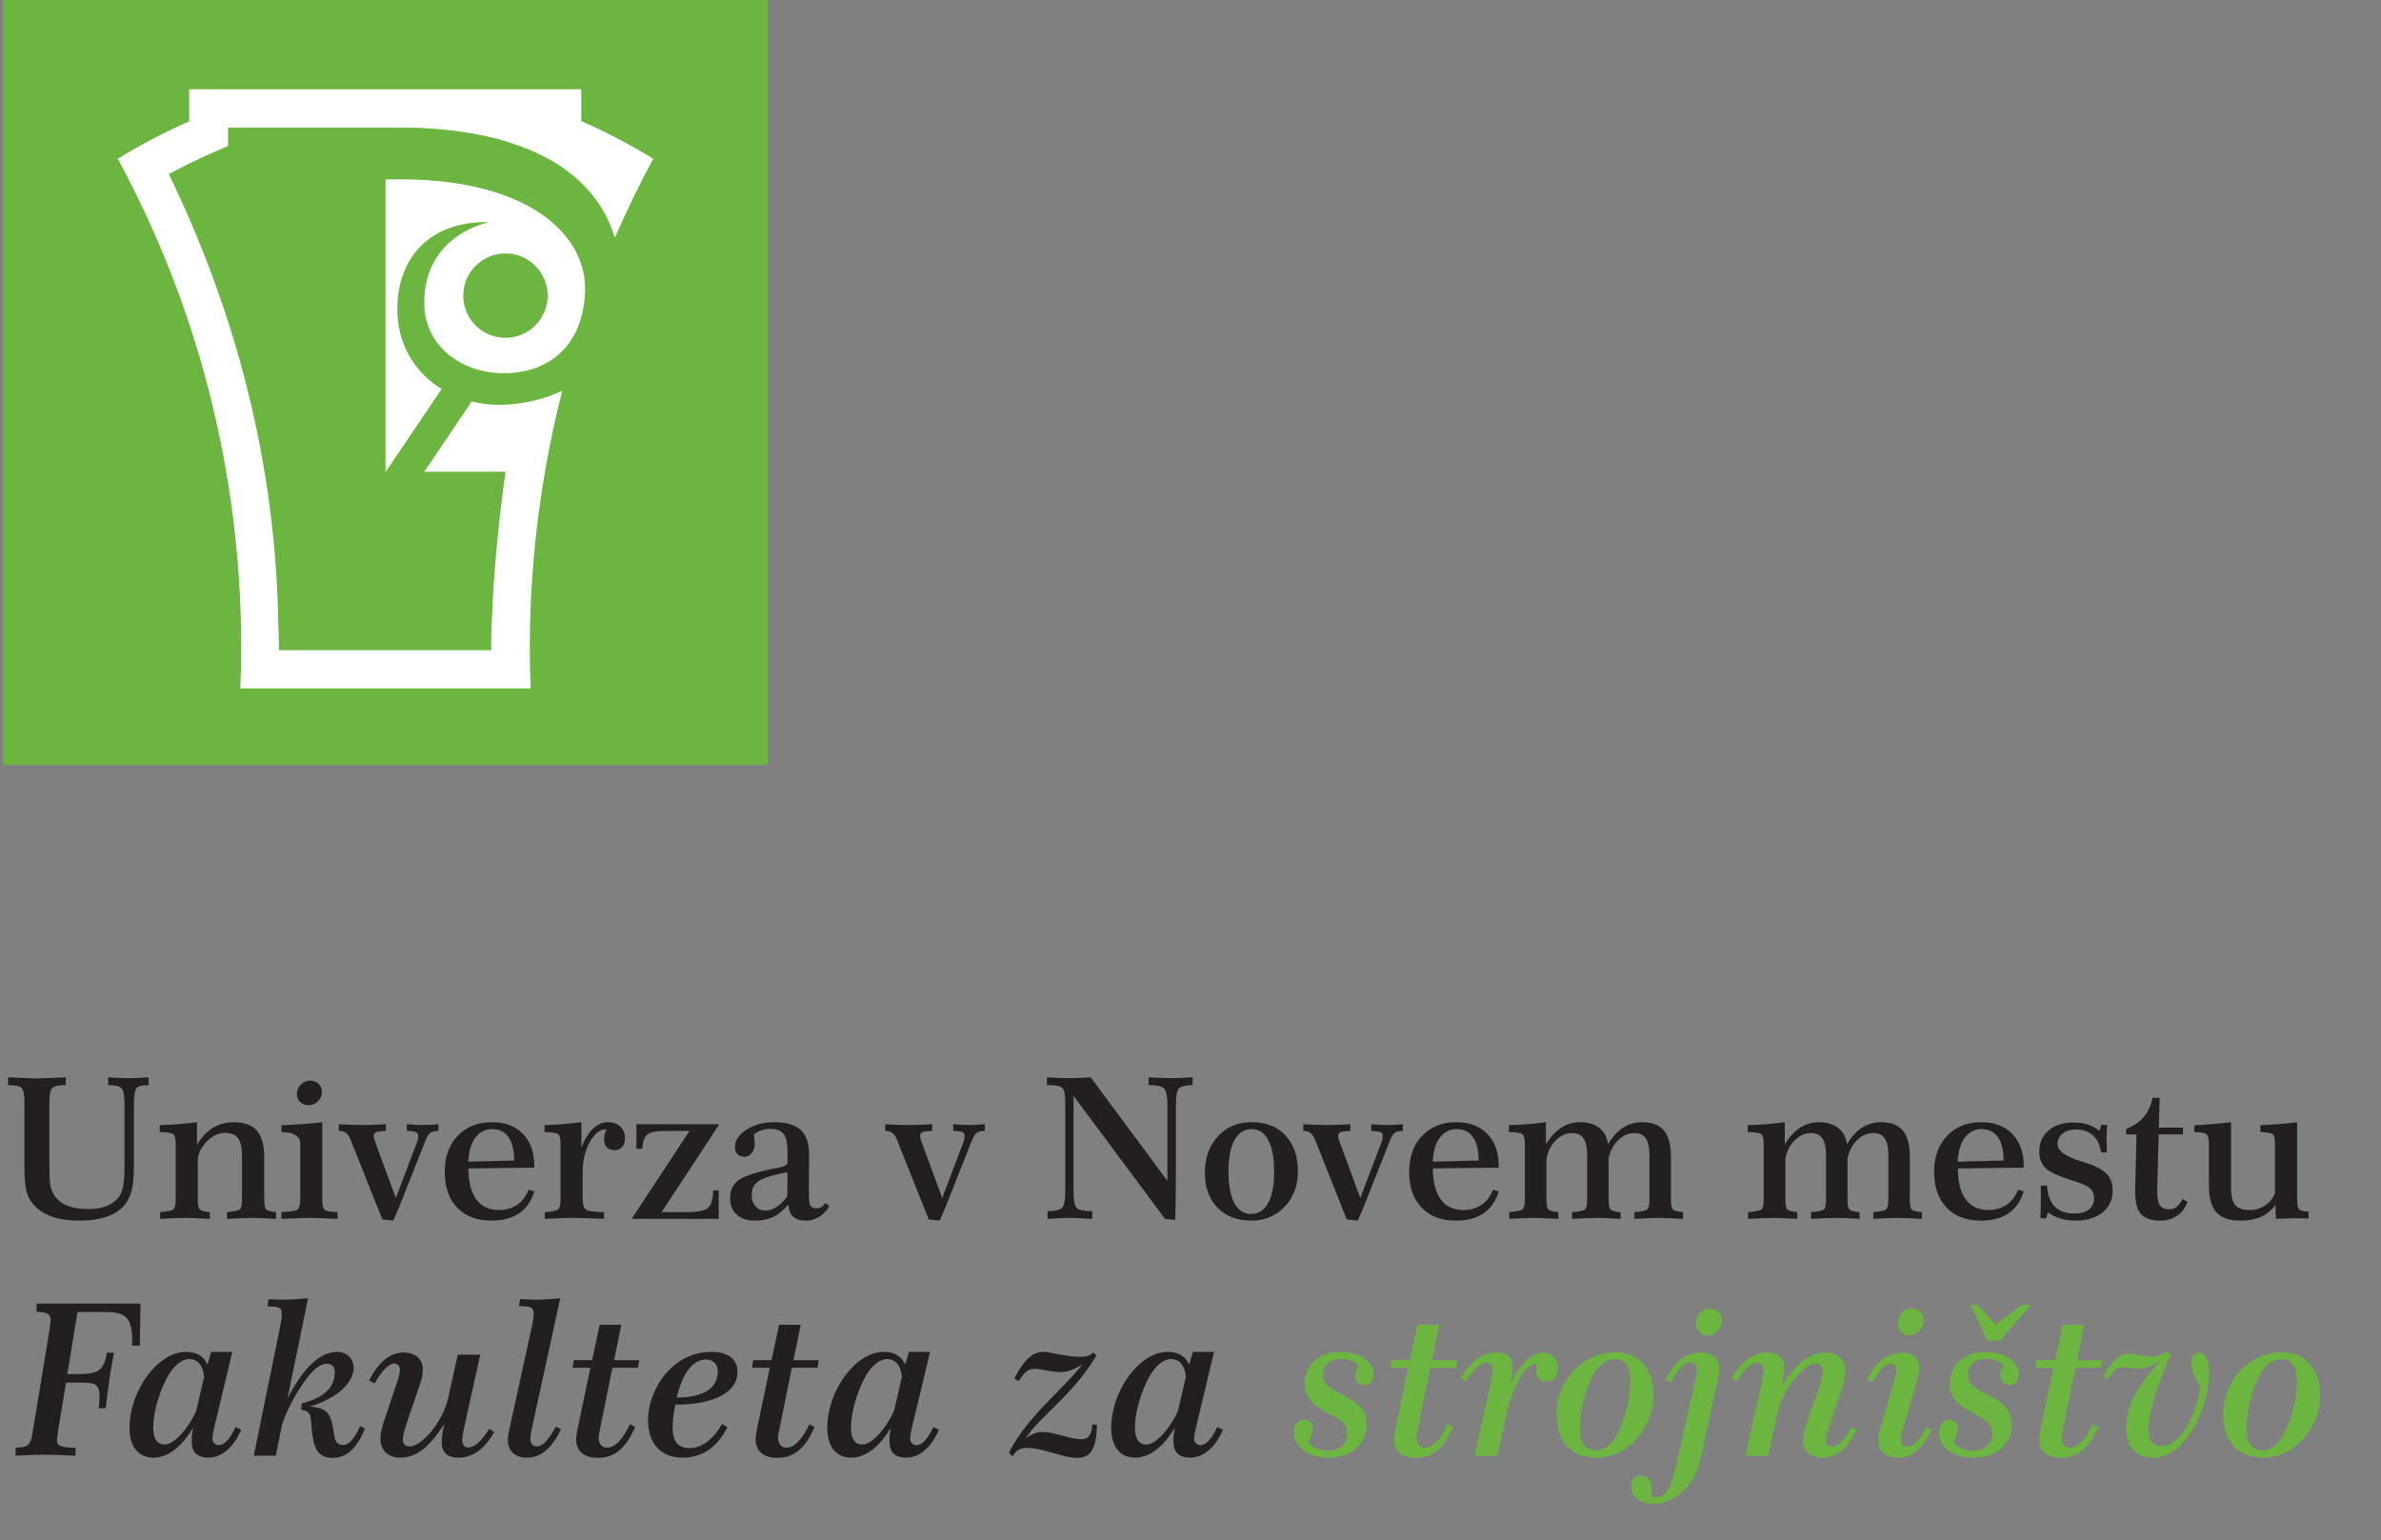
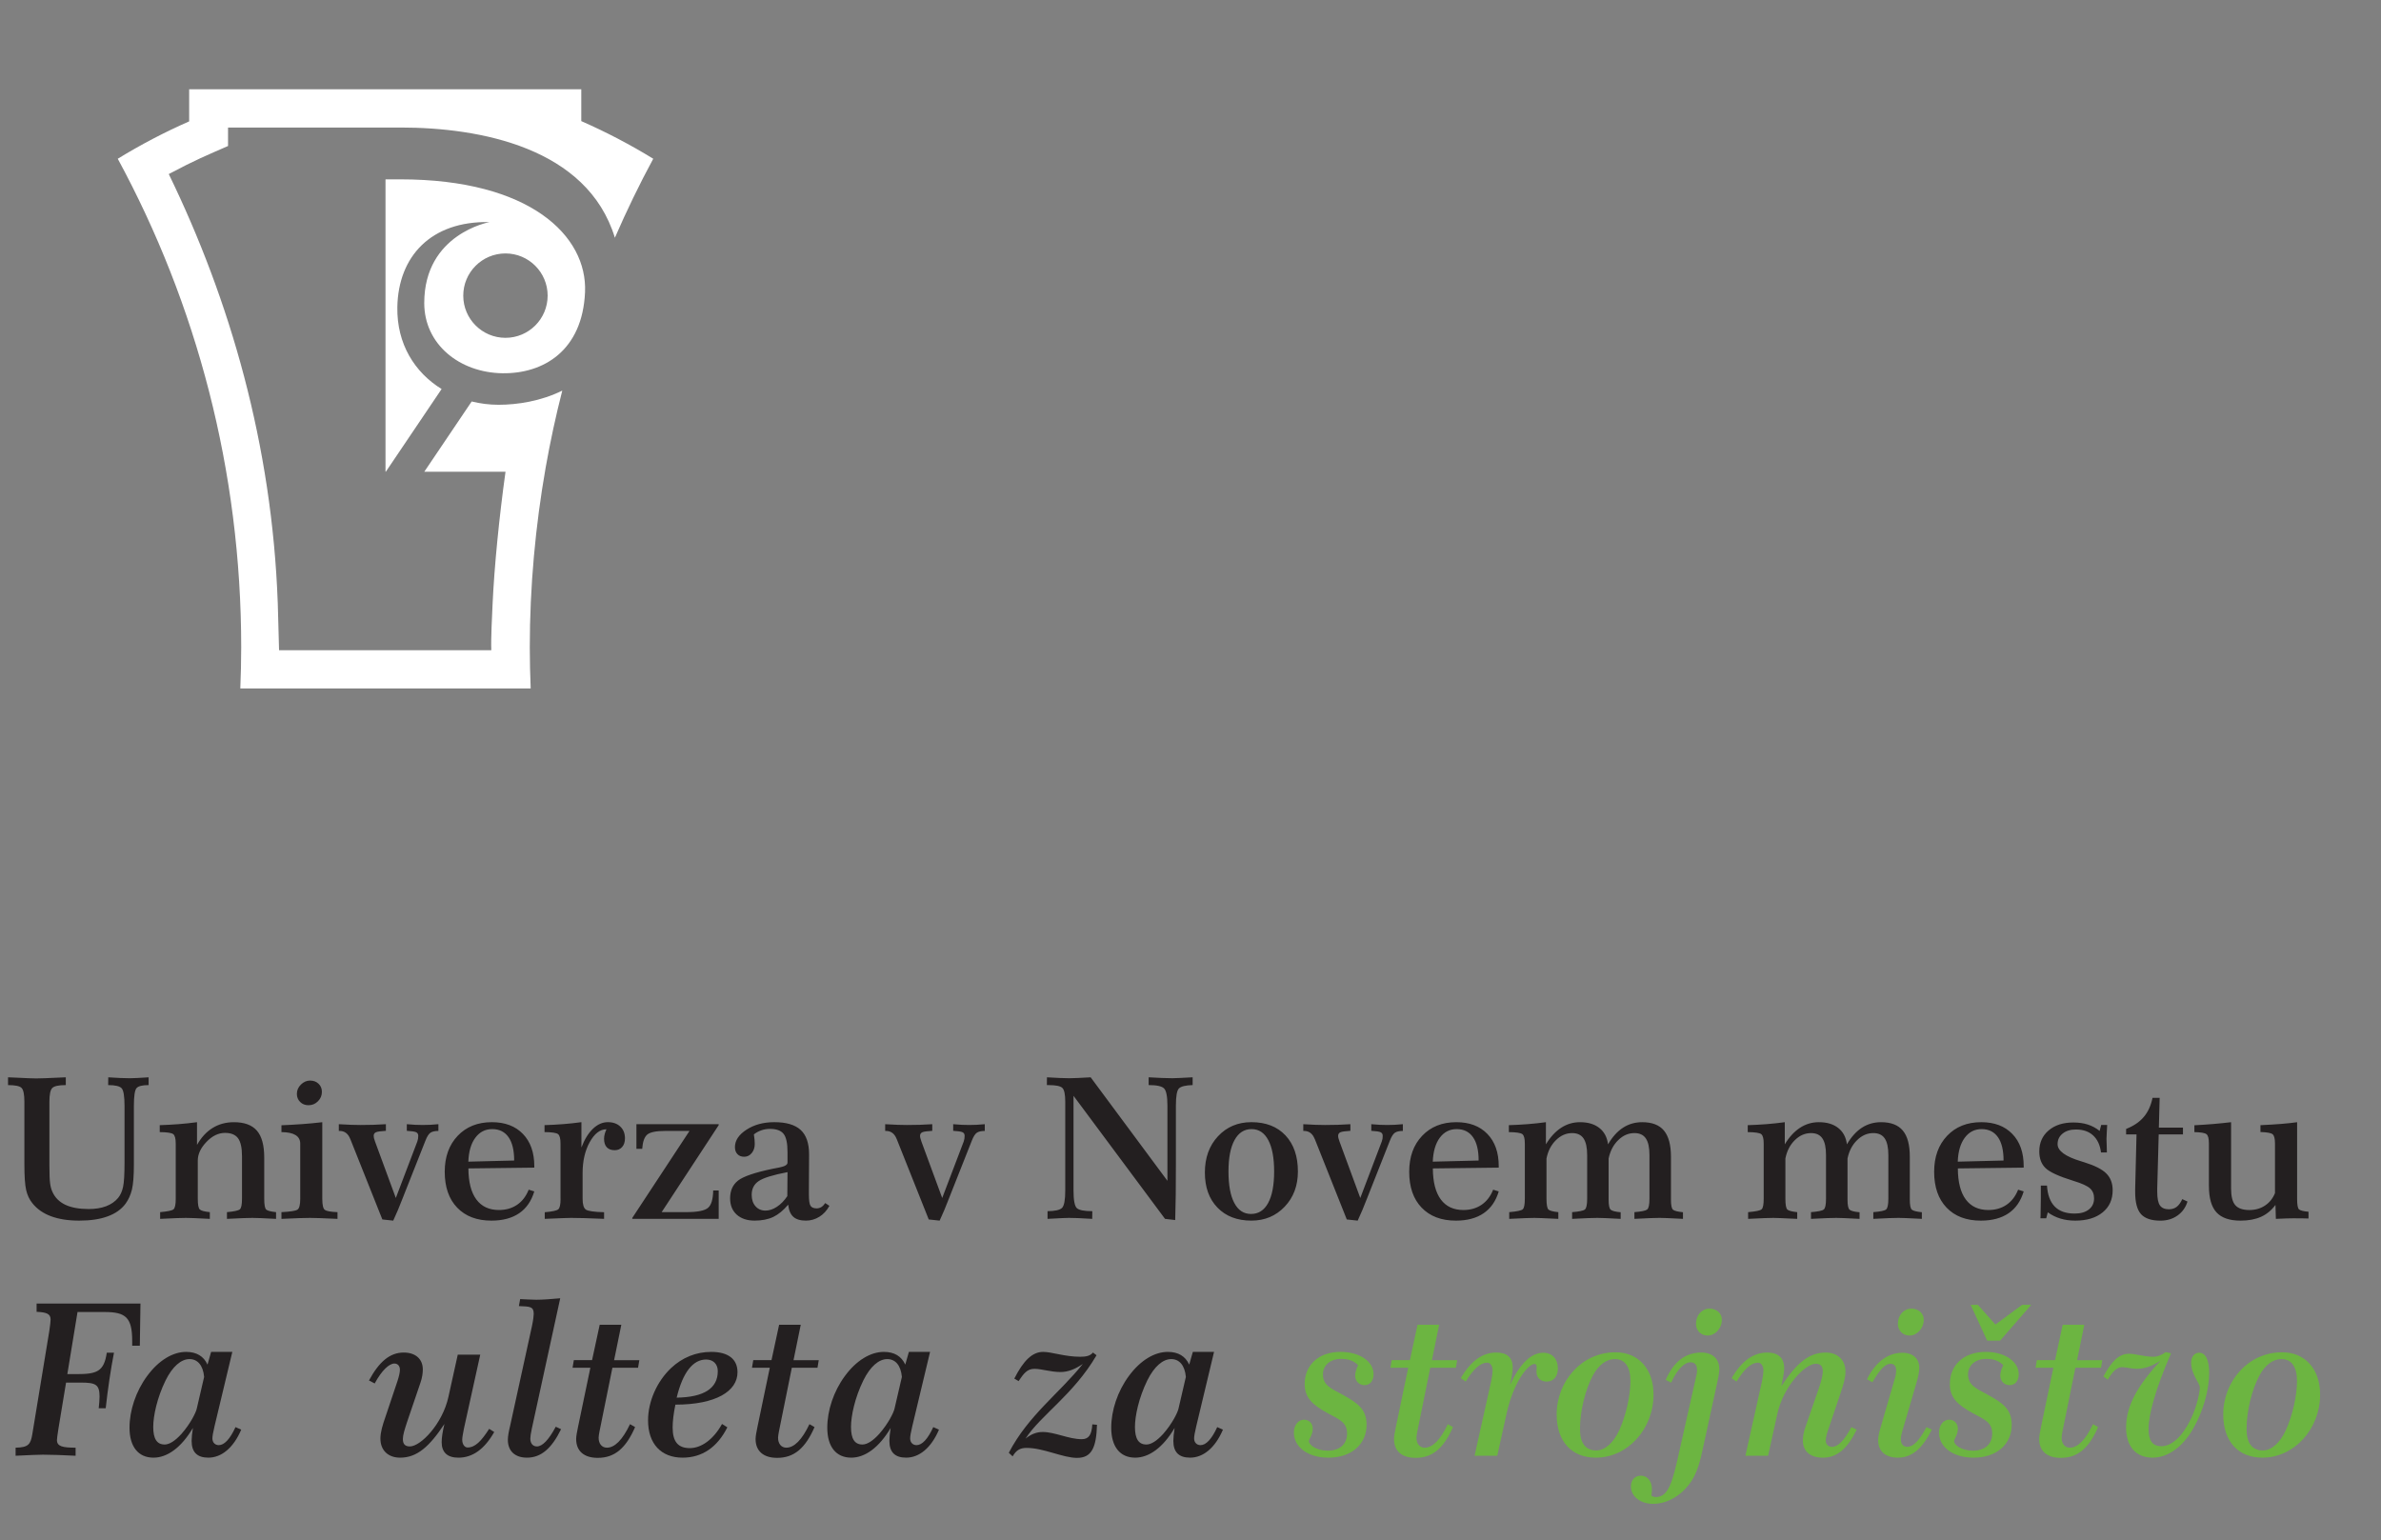
<svg xmlns="http://www.w3.org/2000/svg" height="142.323" viewBox="0 0 220 142.323" width="220">
  <rect x="0" y="0" width="220" height="142.323" fill="#808080" stroke="none" />
  <clipPath id="a">
    <path d="m.279.001h70.682v70.681h-70.682z" />
  </clipPath>
  <clipPath id="b">
    <path d="m-5.697 0h225.697v141.365h-225.697z" />
  </clipPath>
-   <path d="m.279.001h70.682v70.681h-70.682z" fill="#6cb541" />
  <path clip-path="url(#a)" d="m46.704 31.215c-2.154 0-3.9-1.746-3.9-3.898s1.746-3.899 3.9-3.899c2.152 0 3.897 1.747 3.897 3.899.001 2.152-1.745 3.898-3.897 3.898m-.284 3.273c3.789.057 7.4-2.081 7.636-7.489.23-5.229-5.126-10.427-17.045-10.427h-1.391v27.014h.031l5.153-7.64c-2.47-1.519-4.157-4.158-4.09-7.586.087-4.637 3.077-7.959 8.522-7.839 0 0-6.037 1.07-6.037 7.48 0 3.812 3.256 6.428 7.221 6.487m13.937-19.82v-.001c-2.126-1.304-4.349-2.468-6.648-3.476v-2.943h-18.089-18.142v2.968c-2.282 1.003-4.487 2.157-6.597 3.453 7.275 13.429 11.406 28.806 11.406 45.145 0 1.274-.032 2.54-.083 3.8h26.83c-.051-1.26-.083-2.526-.083-3.8 0-5.616.522-11.227 1.464-16.596.426-2.408.938-4.785 1.538-7.126-1.976.976-4.147 1.309-5.889 1.309-.849 0-1.681-.109-2.482-.304l-4.379 6.491h7.505c-.584 4.19-1.036 8.762-1.196 12.251-.048 1.112-.16 3.143-.117 4.242h-19.611c-.06-1.885-.078-3.249-.12-4.359-.529-14.606-4.4-27.974-10.071-39.64 2.548-1.351 3.47-1.712 5.477-2.592v-1.707h15.954c7.292 0 17.242 1.841 19.789 10.184 1.082-2.489 2.26-4.926 3.544-7.299" fill="#fff" />
  <g fill="#231f20">
    <path clip-path="url(#b)" d="m204.101 109.581c0 1.122.232 1.934.699 2.443.466.508 1.206.763 2.22.763.749 0 1.379-.122 1.895-.354.518-.232.963-.599 1.334-1.097l.037 1.288c.401-.019.735-.032 1-.042.266-.007.458-.011.584-.011.338 0 .612 0 .822.004.212.003.416.007.611.014v-.624c-.477-.042-.771-.115-.881-.222-.113-.106-.172-.422-.172-.943v-7.109c-.462.063-.959.119-1.494.159-.533.042-1.166.082-1.894.116v.633c.604.016.979.085 1.122.204.147.118.221.404.221.862v4.575c-.198.491-.502.874-.918 1.15-.414.277-.897.416-1.449.416-.61 0-1.045-.151-1.303-.451-.258-.299-.387-.816-.387-1.551v-6.114c-.548.063-1.104.122-1.669.169-.566.047-1.141.086-1.721.115v.633c.603.012.978.076 1.123.195.146.118.219.404.219.862v3.917zm-6.023-6.372c-.396.469-.938.835-1.629 1.104v.508h.961l-.124 5.055v.268c0 .961.181 1.641.538 2.041.36.398.956.604 1.794.604.61 0 1.138-.16 1.583-.476.443-.315.751-.742.919-1.291l-.481-.221c-.151.327-.321.563-.516.712-.196.146-.438.225-.722.225-.388 0-.663-.121-.828-.357-.166-.238-.249-.662-.249-1.272v-.302l.136-4.984h2.242v-.633h-2.227l.073-2.749h-.659c-.144.711-.412 1.3-.811 1.768m-5.177.697c-.397-.126-.84-.188-1.327-.188-.946 0-1.707.243-2.284.734-.576.489-.864 1.138-.864 1.943 0 .647.189 1.157.57 1.529.378.376 1.238.77 2.578 1.185.778.236 1.294.471 1.54.698.252.229.374.535.374.921 0 .433-.159.776-.481 1.027-.319.253-.758.378-1.314.378-.8 0-1.416-.214-1.839-.648-.424-.435-.663-1.079-.717-1.938h-.569v.577.623c0 .308-.009.828-.024 1.557 0 .119-.004.208-.012.268h.534l.146-.553c.365.263.758.456 1.173.579.414.125.868.189 1.362.189 1.068 0 1.91-.255 2.529-.759.622-.503.931-1.188.931-2.048 0-.639-.195-1.155-.583-1.546-.389-.392-1.07-.739-2.052-1.042-.058-.019-.153-.049-.283-.089-1.447-.434-2.172-.962-2.172-1.583 0-.404.154-.73.469-.98.311-.251.722-.374 1.23-.374.66 0 1.188.184 1.584.547.398.366.642.891.729 1.572h.543v-.055c-.022-.544-.036-.945-.036-1.201 0-.137.011-.35.028-.641.016-.289.029-.504.035-.641h-.552l-.144.551c-.336-.266-.702-.464-1.102-.592m-11.365 1.226c.394-.533.914-.802 1.563-.802.655 0 1.16.249 1.507.745.347.493.519 1.212.519 2.158l-4.232.105c.033-.936.249-1.673.643-2.206m5.449 2.758v-.134c0-1.263-.349-2.257-1.051-2.979-.699-.726-1.656-1.087-2.872-1.087-1.306 0-2.358.421-3.153 1.259-.798.841-1.198 1.947-1.198 3.324 0 1.409.384 2.517 1.148 3.312.765.8 1.82 1.202 3.167 1.202 1.044 0 1.898-.23 2.564-.683.663-.454 1.128-1.128 1.395-2.017l-.515-.16c-.242.611-.603 1.077-1.07 1.396-.472.321-1.033.482-1.679.482-.911 0-1.612-.328-2.091-.979-.482-.653-.724-1.607-.729-2.863zm-24.023 2.873c0 .536-.064.861-.195.978-.13.116-.544.202-1.245.262v.622c.664-.035 1.169-.059 1.514-.07.344-.013.617-.019.817-.019.162 0 .388.006.677.019.291.012.802.035 1.529.07v-.622c-.479-.049-.78-.127-.904-.235-.126-.111-.188-.445-.188-1.004v-3.717c.136-.695.427-1.259.872-1.696.443-.437.943-.652 1.494-.652.482 0 .831.162 1.055.494.224.328.332.842.332 1.542v4.029c0 .552-.068.888-.213.997-.141.113-.533.193-1.174.242v.622c.654-.035 1.151-.059 1.496-.07.344-.013.623-.019.836-.019.185 0 .434.006.745.019.316.012.784.035 1.409.07v-.613c-.476-.04-.777-.118-.914-.228-.131-.109-.198-.421-.198-.931v-3.807c.146-.701.443-1.269.89-1.699.443-.437.942-.649 1.494-.649.479 0 .831.162 1.055.494.222.328.334.842.334 1.542v4.029c0 .552-.072.888-.214.997-.143.113-.534.193-1.175.242v.622c.651-.035 1.148-.059 1.494-.07.344-.013.624-.019.837-.019.166 0 .398.006.703.019.304.012.785.035 1.451.07v-.613c-.481-.048-.786-.125-.918-.23-.131-.107-.195-.418-.195-.928v-3.966c0-1.1-.213-1.905-.646-2.421-.43-.518-1.102-.775-2.015-.775-.651 0-1.241.171-1.768.511-.521.341-.983.854-1.382 1.535-.083-.652-.35-1.157-.801-1.51-.451-.359-1.048-.536-1.789-.536-.636 0-1.218.173-1.748.52-.532.348-.998.857-1.403 1.526v-2.046c-.558.077-1.121.137-1.688.182-.57.044-1.15.076-1.736.094v.642c.676.005 1.092.067 1.246.186.152.117.229.407.229.872v5.096zm-22.071 0c0 .536-.064.861-.195.978-.13.116-.546.202-1.246.262v.622c.666-.035 1.17-.059 1.514-.07.342-.013.616-.019.817-.019.16 0 .386.006.677.019.289.012.799.035 1.529.07v-.622c-.48-.049-.783-.127-.906-.235-.125-.111-.188-.445-.188-1.004v-3.717c.138-.695.429-1.259.874-1.696.443-.437.941-.652 1.494-.652.479 0 .832.162 1.056.494.22.328.334.842.334 1.542v4.029c0 .552-.073.888-.214.997-.143.113-.534.193-1.176.242v.622c.653-.035 1.151-.059 1.495-.07.344-.013.621-.019.834-.019.188 0 .434.006.749.019.315.012.784.035 1.407.07v-.613c-.475-.04-.779-.118-.913-.228-.135-.109-.2-.421-.2-.931v-3.807c.148-.701.445-1.269.891-1.699.443-.437.944-.649 1.494-.649.481 0 .832.162 1.054.494.225.328.335.842.335 1.542v4.029c0 .552-.072.888-.213.997-.145.113-.534.193-1.176.242v.622c.653-.035 1.15-.059 1.496-.07.344-.013.621-.019.835-.019.167 0 .401.006.706.019.3.012.783.035 1.449.07v-.613c-.48-.048-.789-.125-.919-.23-.129-.107-.191-.418-.191-.928v-3.966c0-1.1-.22-1.905-.648-2.421-.429-.518-1.102-.775-2.016-.775-.653 0-1.241.171-1.768.511-.524.341-.985.854-1.382 1.535-.085-.652-.35-1.157-.802-1.51-.45-.359-1.048-.536-1.787-.536-.635 0-1.219.173-1.749.52-.532.348-.997.857-1.402 1.526v-2.046c-.558.077-1.12.137-1.69.182-.569.044-1.148.076-1.734.094v.642c.675.005 1.089.067 1.246.186.153.117.23.407.23.872v5.096zm-7.862-5.631c.396-.533.918-.802 1.563-.802.659 0 1.161.249 1.508.745.349.493.522 1.212.522 2.158l-4.236.105c.035-.936.253-1.673.643-2.206m5.451 2.758v-.134c0-1.263-.349-2.257-1.048-2.979-.701-.726-1.66-1.087-2.877-1.087-1.303 0-2.354.421-3.152 1.259-.798.841-1.196 1.947-1.196 3.324 0 1.409.381 2.517 1.146 3.312.765.8 1.821 1.202 3.167 1.202 1.045 0 1.898-.23 2.562-.683.666-.454 1.135-1.128 1.398-2.017l-.516-.16c-.242.611-.6 1.077-1.072 1.396-.471.321-1.031.482-1.677.482-.913 0-1.612-.328-2.09-.979-.481-.653-.726-1.607-.733-2.863zm-18.06-3.391h.07c.466 0 .792.249.988.749l.02.035 2.942 7.395 1.007.109c.277-.59.583-1.316.918-2.184.064-.172.111-.292.142-.363l1.911-4.833c.149-.385.306-.634.468-.742.165-.11.408-.166.735-.166v-.623c-.262.025-.513.043-.752.056-.239.011-.47.017-.692.017-.219 0-.451-.006-.699-.017-.252-.013-.51-.03-.774-.056v.613c.449.026.738.068.866.132.127.061.19.172.19.332 0 .088-.007.179-.018.269-.02.088-.042.174-.071.257l-1.983 5.215-1.913-5.197c-.054-.141-.09-.255-.107-.334-.019-.08-.026-.149-.026-.209 0-.16.07-.271.21-.332.139-.063.447-.105.921-.132v-.613c-.387.025-.775.043-1.166.056-.392.011-.786.017-1.183.017-.232 0-.521-.006-.868-.017-.348-.013-.727-.03-1.135-.056v.622zm-7.878.491c-.809.867-1.214 1.982-1.214 3.354 0 1.358.387 2.438 1.16 3.237.775.803 1.82 1.205 3.137 1.205 1.233 0 2.259-.429 3.074-1.285.815-.854 1.224-1.938 1.224-3.256 0-1.408-.383-2.516-1.147-3.333-.766-.814-1.815-1.223-3.15-1.223-1.245.001-2.273.433-3.084 1.301m4.645.357c.36.676.54 1.641.54 2.899 0 1.264-.185 2.233-.552 2.909-.368.679-.897 1.015-1.585 1.015-.671 0-1.185-.336-1.543-1.015-.359-.676-.538-1.646-.538-2.909 0-1.253.184-2.217.556-2.896.37-.679.896-1.02 1.579-1.02.669 0 1.185.341 1.543 1.017m-20.458-5.083h.169c.65 0 1.069.084 1.254.254.183.169.275.596.275 1.277v8.204c0 .877-.099 1.414-.298 1.611-.2.196-.646.297-1.339.303v.711c.646-.035 1.099-.059 1.362-.07.261-.013.461-.019.605-.019.243 0 .529.006.853.019.326.012.763.035 1.308.07l.01-.711c-.749 0-1.224-.094-1.429-.28-.204-.188-.308-.731-.308-1.634v-8.746l8.455 11.371.941.109c.024-.78.041-1.56.05-2.343.008-.784.014-1.746.014-2.883v-5.348c0-.874.094-1.401.283-1.588.189-.188.612-.29 1.264-.309v-.718c-.532.027-.937.049-1.209.063-.272.017-.495.022-.667.022-.279 0-.594-.006-.945-.022-.349-.015-.765-.036-1.245-.063v.718c.743 0 1.217.102 1.424.309.207.203.312.739.312 1.604v6.933l-7.092-9.563c-.492.027-.891.049-1.196.063-.307.017-.564.022-.771.022-.254 0-.547-.006-.876-.022-.329-.015-.729-.036-1.197-.063zm-14.938 4.235h.073c.46 0 .791.249.988.749l.016.035 2.946 7.395 1.006.109c.277-.59.583-1.316.915-2.184.065-.172.113-.292.142-.363l1.914-4.833c.148-.385.305-.634.468-.742.163-.11.406-.166.733-.166v-.623c-.26.025-.512.043-.752.056-.24.011-.47.017-.689.017-.221 0-.455-.006-.704-.017-.248-.013-.507-.03-.773-.056v.613c.451.026.741.068.866.132.129.061.19.172.19.332 0 .088-.007.179-.021.269-.016.088-.038.174-.065.257l-1.986 5.215-1.915-5.197c-.052-.141-.086-.255-.104-.334-.02-.08-.028-.149-.028-.209 0-.16.071-.271.209-.332.141-.063.448-.105.92-.132v-.613c-.383.025-.773.043-1.165.056-.391.011-.786.017-1.184.017-.229 0-.52-.006-.866-.017-.348-.013-.727-.03-1.136-.056v.622zm-9.045 6.025c-.29.428-.612.756-.965.987-.354.231-.703.348-1.054.348-.38 0-.686-.134-.921-.401-.235-.265-.352-.618-.352-1.06 0-.551.216-.974.648-1.266.434-.295 1.321-.569 2.663-.825zm.558 1.914c.257.229.644.349 1.161.349.449 0 .863-.122 1.239-.354.378-.232.689-.569.932-1.011l-.384-.257c-.113.165-.235.29-.363.37-.13.079-.277.12-.436.12-.269 0-.453-.08-.559-.233-.104-.153-.154-.512-.154-1.076v-.401l.018-3.229v-.054c0-1.026-.26-1.778-.778-2.255-.521-.478-1.332-.717-2.436-.717-1.002 0-1.858.231-2.571.695-.711.462-1.066.997-1.066 1.607 0 .274.077.492.23.651.153.162.361.242.623.242.278 0 .511-.113.698-.338.187-.229.28-.511.28-.848 0-.119-.006-.246-.018-.382-.011-.138-.033-.304-.063-.499.214-.167.444-.292.696-.378.248-.086.512-.13.791-.13.594 0 1.011.153 1.254.455.245.303.366.862.366 1.682v.979c0 .207-.258.356-.775.454-.236.04-.436.082-.596.116-1.649.343-2.717.708-3.203 1.093-.488.386-.729.933-.729 1.638 0 .634.203 1.138.609 1.505.406.364.957.554 1.65.554.683 0 1.259-.116 1.731-.341.471-.226.93-.604 1.375-1.132.059.521.217.891.478 1.125m-14.499-6.285h.533c.047-.657.204-1.096.468-1.319.265-.223.822-.335 1.677-.335h2.225l-5.286 8.036v.089h7.983v-2.625h-.508c-.012.801-.169 1.337-.472 1.602-.303.266-.974.401-2.011.401h-2.279l5.269-8.036v-.09h-7.6v2.277zm-7.01 4.61c0 .536-.071.862-.214.98-.142.12-.559.209-1.246.268v.613c.835-.035 1.411-.059 1.726-.07.314-.013.551-.019.712-.019.344 0 .754.006 1.232.021s1.082.038 1.811.067v-.613c-.925-.024-1.486-.107-1.686-.244-.2-.142-.298-.474-.298-1.004v-2.366c0-1.115.219-2.068.657-2.861.44-.791.95-1.186 1.532-1.186h.018c-.071.146-.126.294-.165.44-.037.144-.059.291-.059.439 0 .344.086.605.254.784.169.178.413.267.734.267.286 0 .512-.1.685-.299.172-.198.258-.462.258-.797 0-.448-.142-.813-.428-1.083-.284-.274-.67-.411-1.157-.411-.491 0-.951.205-1.374.609-.425.407-.779.983-1.064 1.73v-2.34c-.553.077-1.113.137-1.683.182-.569.044-1.146.076-1.726.094v.642c.677.005 1.091.067 1.246.186.155.117.231.407.231.872v5.099zm-7.878-5.631c.395-.533.915-.802 1.563-.802.659 0 1.161.249 1.507.745.347.493.521 1.212.521 2.158l-4.234.105c.033-.936.248-1.673.643-2.206m5.451 2.758v-.134c0-1.263-.351-2.257-1.05-2.979-.701-.726-1.658-1.087-2.874-1.087-1.306 0-2.357.421-3.155 1.259-.797.841-1.197 1.947-1.197 3.324 0 1.409.383 2.517 1.148 3.312.767.8 1.822 1.202 3.168 1.202 1.043 0 1.898-.23 2.562-.683.666-.454 1.13-1.128 1.397-2.017l-.517-.16c-.243.611-.601 1.077-1.071 1.396-.472.321-1.032.482-1.678.482-.914 0-1.611-.328-2.091-.979-.481-.653-.725-1.607-.731-2.863zm-18.061-3.391h.071c.462 0 .791.249.987.749l.017.035 2.946 7.395 1.005.109c.278-.59.584-1.316.917-2.184.065-.172.112-.292.142-.363l1.913-4.833c.149-.385.305-.634.468-.742.164-.11.406-.166.734-.166v-.623c-.261.025-.512.043-.753.056-.241.011-.47.017-.689.017-.22 0-.454-.006-.704-.017-.25-.013-.506-.03-.772-.056v.613c.45.026.739.068.866.132.127.061.191.172.191.332 0 .088-.006.179-.021.269-.015.088-.038.174-.067.257l-1.985 5.215-1.913-5.197c-.052-.141-.088-.255-.107-.334-.017-.08-.025-.149-.025-.209 0-.16.068-.271.209-.332.138-.063.447-.105.919-.132v-.613c-.385.025-.773.043-1.165.056-.392.011-.787.017-1.184.017-.23 0-.521-.006-.867-.017-.348-.013-.726-.03-1.134-.056v.622zm-3.442-.627c-.63.044-1.249.08-1.86.103v.633h.018c1.139.012 1.712.364 1.718 1.058v5.098c0 .552-.085.888-.25 1.004-.166.115-.663.192-1.486.235v.622c.736-.035 1.295-.059 1.682-.07.387-.013.7-.019.945-.019.229 0 .531.006.901.019.371.012.922.035 1.651.07v-.622c-.616-.024-1.005-.092-1.166-.206-.16-.112-.24-.456-.24-1.033v-7.072c-.647.076-1.284.135-1.913.18m-.062-3.657c-.25.246-.373.534-.373.858 0 .298.101.547.303.749.201.202.459.301.773.301.339 0 .629-.121.871-.365.244-.243.365-.532.365-.871 0-.303-.103-.552-.307-.747s-.467-.295-.787-.295c-.314 0-.597.125-.845.37m-11.565 10.548c0 .536-.07.861-.206.978-.137.116-.549.202-1.236.262v.622c.658-.035 1.163-.059 1.517-.07.353-.013.643-.019.867-.019.189 0 .449.006.774.019.328.012.804.035 1.433.07v-.622c-.492-.049-.8-.13-.925-.246-.125-.113-.188-.444-.188-.993v-3.529c0-.589.267-1.162.801-1.721.534-.557 1.106-.834 1.717-.834.557 0 .958.165 1.201.493.243.331.366.883.366 1.66v3.931c0 .542-.066.867-.201.98-.134.113-.53.199-1.189.259v.622c.635-.032 1.131-.056 1.487-.069.356-.014.643-.02.863-.02.184 0 .433.006.747.019.314.012.795.035 1.441.07v-.622c-.481-.049-.782-.127-.908-.235-.124-.111-.186-.445-.186-1.004v-3.806c0-1.134-.226-1.964-.677-2.484-.451-.521-1.16-.782-2.126-.782-.734 0-1.39.176-1.961.53-.574.352-1.055.875-1.447 1.569v-2.1c-.562.077-1.132.137-1.708.182-.575.044-1.155.076-1.735.094v.642c.676.005 1.09.067 1.246.186.152.117.231.407.231.872v5.096zm-15.5-10.499c.652 0 1.068.084 1.246.254.177.169.268.596.268 1.277v5.749c0 1.146.053 1.951.165 2.42.109.468.296.869.564 1.201.427.542 1.003.946 1.73 1.217.727.269 1.594.405 2.602.405 1.046 0 1.925-.132 2.637-.396.716-.258 1.267-.651 1.653-1.173.272-.376.468-.81.587-1.304.118-.496.179-1.259.179-2.283v-5.429c0-.924.083-1.478.249-1.663.165-.185.537-.276 1.112-.276v-.718c-.434.027-.784.049-1.055.063-.271.017-.495.022-.672.022-.261 0-.557-.006-.89-.022-.331-.015-.702-.036-1.111-.063l-.01.718c.647 0 1.06.098 1.241.286.181.189.272.742.272 1.653v5.225c0 1.073-.045 1.819-.133 2.236-.09.421-.244.762-.462 1.029-.285.338-.656.593-1.109.765-.454.172-.989.258-1.606.258-.883 0-1.606-.131-2.162-.395-.558-.265-.955-.663-1.192-1.197-.102-.213-.173-.476-.213-.788-.043-.313-.064-.872-.064-1.688v-5.853c0-.666.089-1.086.268-1.265.177-.175.593-.267 1.246-.267v-.718c-.142.003-.344.013-.604.026-1.038.05-1.748.077-2.127.077-.302 0-.911-.023-1.824-.07-.338-.017-.6-.03-.782-.033v.72z" />
    <path d="m12.92 124.344h-.705v-.431c0-2.172-.587-2.683-2.546-2.683h-2.506l-.941 5.739h.843c1.86 0 2.546-.215 2.801-1.977h.666c-.314 1.622-.568 3.348-.764 5.13h-.647c.04-.391.078-.746.078-1.076 0-1.116-.353-1.295-1.724-1.295h-1.371l-.704 4.254c-.098.605-.138.96-.138 1.056 0 .589.529.705 1.724.705v.745c-1.234-.06-2.233-.099-3.017-.099-.431 0-1.273.039-2.527.099v-.745c1.214-.02 1.391-.335 1.548-1.271l1.567-9.521c.078-.526.118-.881.118-1.056 0-.53-.392-.666-1.293-.706v-.766h9.597z" />
    <path d="m21.466 124.914-1.645 6.875c-.138.565-.196.939-.196 1.116 0 .39.255.626.587.626.51 0 1.039-.551 1.547-1.666l.529.235c-.725 1.705-1.841 2.587-3.036 2.587-1.039 0-1.547-.511-1.547-1.548 0-.295.039-.685.118-1.195-1.077 1.821-2.371 2.743-3.643 2.743-1.391 0-2.213-1.001-2.213-2.764 0-1.605.587-3.367 1.625-4.777 1.077-1.468 2.389-2.232 3.604-2.232.979 0 1.625.411 1.978 1.175l.333-1.175zm-2.605 2.312c-.099-1.08-.608-1.646-1.353-1.646-.763 0-1.566.666-2.212 1.977-.784 1.606-1.137 3.272-1.137 4.289 0 1.1.333 1.627 1.058 1.627.431 0 .96-.332 1.547-.978.862-.98 1.332-1.98 1.411-2.313z" />
-     <path d="m31.167 124.914c.882 0 1.508.626 1.508 1.486 0 1.295-1.43 2.782-4.054 3.566 1.292.097 1.802.451 2.057 1.507.274 1.117.097 2.037 1.018 2.037.588 0 1.057-.586 1.586-1.742l.45.236c-.783 1.821-1.684 2.702-2.977 2.702-1.47 0-1.782-.941-1.959-2.724-.097-1.02.021-1.605-.979-1.725l.059-.587c2.037-.489 3.055-1.47 3.055-2.857 0-.529-.254-.805-.743-.805-.51 0-1.117.411-1.764 1.255-1.488 1.918-2.311 4.054-2.39 4.484l-.548 2.762h-2.036l2.448-11.988c.078-.431.136-.781.136-1.076 0-.706-.254-.685-1.312-.745l.079-.646c.588.02 1.078.039 1.469.039.588 0 1.293-.059 2.194-.135l-1.9 9.262c1.469-2.856 2.997-4.306 4.603-4.306z" />
    <path d="m37.225 132.965c0 .466.196.685.646.685.998 0 3.016-2.075 3.564-4.583l.862-3.898h2.077l-1.508 6.837c-.098.489-.157.84-.157 1.017 0 .45.235.725.489.725.705 0 1.273-.587 1.998-1.722l.47.291c-.901 1.587-1.998 2.372-3.31 2.372-1.019 0-1.547-.491-1.547-1.432 0-.392.078-.96.255-1.682-1.391 2.093-2.527 3.113-4.093 3.113-1.097 0-1.821-.667-1.821-1.763 0-.59.195-1.235.469-2.018l1.118-3.33c.136-.431.214-.763.214-1.019 0-.353-.214-.568-.509-.568-.47 0-1.156.605-1.821 1.841l-.529-.275c.94-1.741 1.938-2.582 3.212-2.582 1.077 0 1.763.586 1.763 1.565 0 .332-.059.763-.215 1.213l-1.253 3.683c-.217.666-.374 1.156-.374 1.53z" />
    <path d="m49.001 132.925c0 .471.255.725.608.725.509 0 1.096-.608 1.742-1.821l.49.231c-.862 1.767-1.84 2.628-3.153 2.628-1.097 0-1.763-.607-1.763-1.646 0-.332.078-.745.196-1.232l2.037-9.306c.117-.566.157-.937.157-1.096 0-.687-.333-.687-1.371-.726l.118-.646c.548.02 1.057.059 1.489.059.626 0 1.351-.059 2.212-.135l-2.624 12.045c-.098.45-.138.761-.138.92z" />
    <path d="m56.742 125.679h2.331l-.118.702h-2.37l-1.195 5.897c-.039.236-.078.411-.078.566 0 .551.294.921.764.921.725 0 1.449-.725 2.135-2.172l.47.271c-.843 1.94-1.88 2.842-3.447 2.842-1.273 0-1.998-.627-1.998-1.742 0-.275.079-.649.177-1.137l1.136-5.447h-1.646l.118-.702h1.684l.706-3.272h1.998z" />
    <path d="m67.204 131.885c-.921 1.841-2.331 2.803-4.133 2.803-1.978 0-3.192-1.272-3.192-3.448 0-1.742.823-3.604 2.135-4.839 1.019-.957 2.291-1.486 3.702-1.486 1.566 0 2.428.665 2.428 1.881 0 1.742-1.978 2.993-5.738 2.993-.177.846-.255 1.55-.255 2.116 0 1.295.49 1.901 1.586 1.901 1.058 0 2.174-.784 2.977-2.231zm-.882-5.19c0-.646-.412-1.076-1.077-1.076-1.214 0-2.154 1.176-2.722 3.523 2.526-.038 3.799-.861 3.799-2.447z" />
    <path d="m73.32 125.679h2.331l-.117.702h-2.371l-1.194 5.897c-.039.236-.078.411-.078.566 0 .551.294.921.763.921.725 0 1.45-.725 2.136-2.172l.47.271c-.843 1.94-1.881 2.842-3.448 2.842-1.273 0-1.998-.627-1.998-1.742 0-.275.079-.649.177-1.137l1.136-5.447h-1.645l.117-.702h1.685l.705-3.272h1.998z" />
    <path d="m85.937 124.914-1.645 6.875c-.138.565-.196.939-.196 1.116 0 .39.255.626.588.626.509 0 1.038-.551 1.548-1.666l.527.235c-.724 1.705-1.84 2.587-3.034 2.587-1.039 0-1.548-.511-1.548-1.548 0-.295.04-.685.118-1.195-1.078 1.821-2.371 2.743-3.643 2.743-1.391 0-2.213-1.001-2.213-2.764 0-1.605.586-3.367 1.625-4.777 1.077-1.468 2.39-2.232 3.604-2.232.979 0 1.625.411 1.978 1.175l.333-1.175zm-2.605 2.312c-.099-1.08-.607-1.646-1.352-1.646-.764 0-1.567.666-2.213 1.977-.784 1.606-1.136 3.272-1.136 4.289 0 1.1.333 1.627 1.057 1.627.432 0 .961-.332 1.548-.978.862-.98 1.332-1.98 1.411-2.313z" />
    <path d="m94.759 132.925c.51-.41 1.019-.609 1.586-.609 1.116 0 2.409.665 3.603.665.646 0 .921-.39.98-1.371l.431.041c-.06 2.135-.51 3.057-1.842 3.057-1.311 0-3.093-.922-4.661-.922-.608 0-.959.216-1.293.782l-.351-.332c1.801-3.466 4.738-5.563 6.835-8.206-.725.49-1.371.745-2.057.745-.92 0-1.744-.295-2.411-.295-.665 0-.977.411-1.467 1.137l-.392-.235c.843-1.666 1.664-2.467 2.664-2.467.801 0 1.997.45 3.427.45.548 0 .921-.08 1.176-.391l.331.251c-2.133 3.646-5.169 5.545-6.559 7.7z" />
    <path d="m112.176 124.914-1.645 6.875c-.138.565-.197.939-.197 1.116 0 .39.255.626.589.626.508 0 1.037-.551 1.546-1.666l.528.235c-.724 1.705-1.84 2.587-3.035 2.587-1.039 0-1.547-.511-1.547-1.548 0-.295.038-.685.116-1.195-1.076 1.821-2.37 2.743-3.643 2.743-1.391 0-2.212-1.001-2.212-2.764 0-1.605.586-3.367 1.626-4.777 1.076-1.468 2.388-2.232 3.603-2.232.98 0 1.626.411 1.977 1.175l.335-1.175zm-2.604 2.312c-.1-1.08-.609-1.646-1.353-1.646-.764 0-1.567.666-2.214 1.977-.782 1.606-1.137 3.272-1.137 4.289 0 1.1.334 1.627 1.058 1.627.433 0 .961-.332 1.549-.978.861-.98 1.331-1.98 1.411-2.313z" />
  </g>
  <path d="m123.92 125.56c-.999 0-1.684.586-1.684 1.43 0 .997.724 1.292 1.781 1.862 1.507.82 2.252 1.407 2.252 2.799 0 1.78-1.371 3.037-3.525 3.037-1.919 0-3.192-1.001-3.192-2.313 0-.705.412-1.196.94-1.196.471 0 .804.355.804.826 0 .586-.353.939-.353 1.154 0 .352.686.882 1.743.882 1.096 0 1.781-.589 1.781-1.586 0-1.021-.705-1.296-1.762-1.862-1.45-.785-2.155-1.45-2.155-2.722 0-1.706 1.255-2.957 3.312-2.957 1.84 0 3.054.94 3.054 2.056 0 .627-.332 1.017-.842 1.017-.49 0-.86-.37-.86-.881 0-.274.096-.586.272-.96-.333-.351-.802-.586-1.566-.586z" fill="#6cb541" />
  <path d="m132.307 125.679h2.331l-.117.702h-2.369l-1.195 5.897c-.04.236-.078.411-.078.566 0 .551.294.921.763.921.726 0 1.451-.725 2.136-2.172l.472.271c-.846 1.94-1.882 2.842-3.448 2.842-1.274 0-1.998-.627-1.998-1.742 0-.275.077-.649.177-1.137l1.136-5.447h-1.646l.117-.702h1.684l.706-3.272h1.996z" fill="#6cb541" />
  <path d="m138.344 134.511h-2.097l1.527-6.854c.1-.49.139-.825.139-1 0-.472-.215-.745-.489-.745-.666 0-1.273.589-1.997 1.745l-.453-.315c.922-1.587 1.999-2.367 3.291-2.367.98 0 1.508.47 1.508 1.371 0 .41-.097.957-.253 1.622.921-1.977 1.957-2.974 3.073-2.974.843 0 1.351.586 1.351 1.447 0 .745-.39 1.216-1.036 1.216-.549 0-.94-.354-.94-.901 0-.119.02-.255.02-.431 0-.179-.079-.295-.194-.295-.61 0-1.961 1.703-2.587 4.583z" fill="#6cb541" />
  <path d="m152.783 128.852c0 3.208-2.41 5.836-5.328 5.836-2.232 0-3.623-1.488-3.623-3.995 0-3.057 2.311-5.739 5.406-5.739h.058c2.036-.001 3.487 1.486 3.487 3.898zm-3.565-3.273c-.783 0-1.488.51-2.037 1.507-.704 1.315-1.193 3.292-1.193 4.958 0 1.292.509 1.977 1.507 1.977.745 0 1.546-.625 2.116-1.86.626-1.371 1.037-3.173 1.037-4.563-.001-1.333-.529-2.019-1.43-2.019z" fill="#6cb541" />
  <path d="m155.707 137.584c-.845.882-1.92 1.371-2.938 1.371-1.273 0-2.075-.741-2.075-1.606 0-.625.391-.997.919-.997.567 0 1.019.471 1.019 1.232 0 .215-.021.431-.04.63.14.075.275.116.412.116 1.175 0 1.549-1.451 2.154-4.193l1.607-7.147c.039-.158.039-.313.039-.409 0-.471-.216-.706-.608-.706-.548 0-1.232.646-1.783 1.878l-.508-.252c.764-1.705 1.821-2.526 3.311-2.526.999 0 1.645.586 1.645 1.506 0 .275-.059.687-.177 1.196l-1.389 6.385c-.316 1.426-.649 2.545-1.588 3.522zm3.389-15.647c0 .821-.628 1.467-1.313 1.467-.646 0-1.078-.487-1.078-1.076 0-.821.55-1.41 1.255-1.41.645-.001 1.136.433 1.136 1.019z" fill="#6cb541" />
  <path d="m168.931 132.081c-.139.413-.234.744-.234 1.02 0 .371.234.586.586.586.549 0 1.135-.606 1.781-1.821l.49.235c-.841 1.745-1.821 2.587-3.113 2.587-1.176 0-1.86-.588-1.86-1.587 0-.315.059-.726.215-1.177l1.273-3.682c.254-.726.353-1.253.353-1.526 0-.471-.195-.706-.646-.706-.98 0-2.978 2.057-3.548 4.603l-.86 3.898h-2.096l1.527-6.854c.099-.49.138-.825.138-1 0-.472-.216-.745-.489-.745-.667 0-1.272.589-1.998 1.745l-.45-.315c.921-1.587 1.997-2.367 3.291-2.367 1.018 0 1.565.507 1.565 1.447 0 .334-.098.881-.272 1.666 1.391-2.097 2.526-3.113 4.113-3.113 1.076 0 1.821.666 1.821 1.762 0 .586-.197 1.231-.471 2.036z" fill="#6cb541" />
  <path d="m175.634 132.965c0 .466.216.722.608.722.547 0 1.117-.606 1.763-1.821l.489.235c-.862 1.745-1.841 2.587-3.134 2.587-1.136 0-1.821-.588-1.821-1.607 0-.314.077-.686.216-1.156l1.332-4.583c.078-.255.116-.51.116-.705 0-.41-.195-.626-.528-.626-.488 0-1.018.57-1.664 1.705l-.51-.273c.823-1.627 1.938-2.448 3.31-2.448.9 0 1.528.526 1.528 1.371 0 .352-.08.782-.235 1.312l-1.351 4.62c-.06.232-.119.448-.119.667zm2.116-11.028c0 .821-.627 1.467-1.312 1.467-.646 0-1.078-.487-1.078-1.076 0-.821.549-1.41 1.253-1.41.646-.001 1.137.433 1.137 1.019z" fill="#6cb541" />
  <path d="m183.532 125.56c-1 0-1.687.586-1.687 1.43 0 .997.726 1.292 1.782 1.862 1.509.82 2.252 1.407 2.252 2.799 0 1.78-1.371 3.037-3.524 3.037-1.92 0-3.192-1.001-3.192-2.313 0-.705.411-1.196.941-1.196.471 0 .801.355.801.826 0 .586-.35.939-.35 1.154 0 .352.685.882 1.741.882 1.097 0 1.781-.589 1.781-1.586 0-1.021-.704-1.296-1.762-1.862-1.45-.785-2.153-1.45-2.153-2.722 0-1.706 1.252-2.957 3.31-2.957 1.841 0 3.055.94 3.055 2.056 0 .627-.333 1.017-.843 1.017-.489 0-.861-.37-.861-.881 0-.274.098-.586.275-.96-.333-.351-.804-.586-1.566-.586zm.841-3.173 2.467-1.821h.843l-2.879 3.309h-1.195l-1.526-3.309h.665z" fill="#6cb541" />
  <path d="m191.918 125.679h2.331l-.117.702h-2.37l-1.196 5.897c-.038.236-.076.411-.076.566 0 .551.294.921.763.921.726 0 1.45-.725 2.136-2.172l.471.271c-.843 1.94-1.881 2.842-3.448 2.842-1.273 0-1.996-.627-1.996-1.742 0-.275.077-.649.175-1.137l1.137-5.447h-1.646l.119-.702h1.683l.705-3.272h1.999z" fill="#6cb541" />
  <path d="m198.522 132.044c0 1.057.354 1.586 1.193 1.586.921 0 1.922-.864 2.724-2.526.628-1.331.823-2.606.823-2.881 0-.451-.805-1.212-.805-2.312 0-.566.314-.918.745-.918.588 0 .921.646.921 1.878 0 1.47-.51 3.468-1.488 5.153-.998 1.741-2.391 2.663-3.74 2.663-1.527 0-2.448-1.021-2.448-2.783 0-2.056 1.116-3.918 3.173-6.17-.766.491-1.45.745-2.194.745-.508 0-.96-.155-1.333-.155-.488 0-.9.392-1.331 1.156l-.411-.295c.764-1.41 1.429-2.097 2.37-2.097.628 0 1.371.275 2.252.275.373 0 .743-.14 1.136-.431l.49.116c-1.429 3.273-2.077 5.644-2.077 6.996z" fill="#6cb541" />
  <path d="m214.374 128.852c0 3.208-2.409 5.836-5.329 5.836-2.231 0-3.622-1.488-3.622-3.995 0-3.057 2.311-5.739 5.405-5.739h.059c2.037-.001 3.487 1.486 3.487 3.898zm-3.565-3.273c-.783 0-1.488.51-2.037 1.507-.705 1.315-1.193 3.292-1.193 4.958 0 1.292.509 1.977 1.507 1.977.745 0 1.546-.625 2.116-1.86.626-1.371 1.036-3.173 1.036-4.563-.001-1.333-.528-2.019-1.429-2.019z" fill="#6cb541" />
</svg>